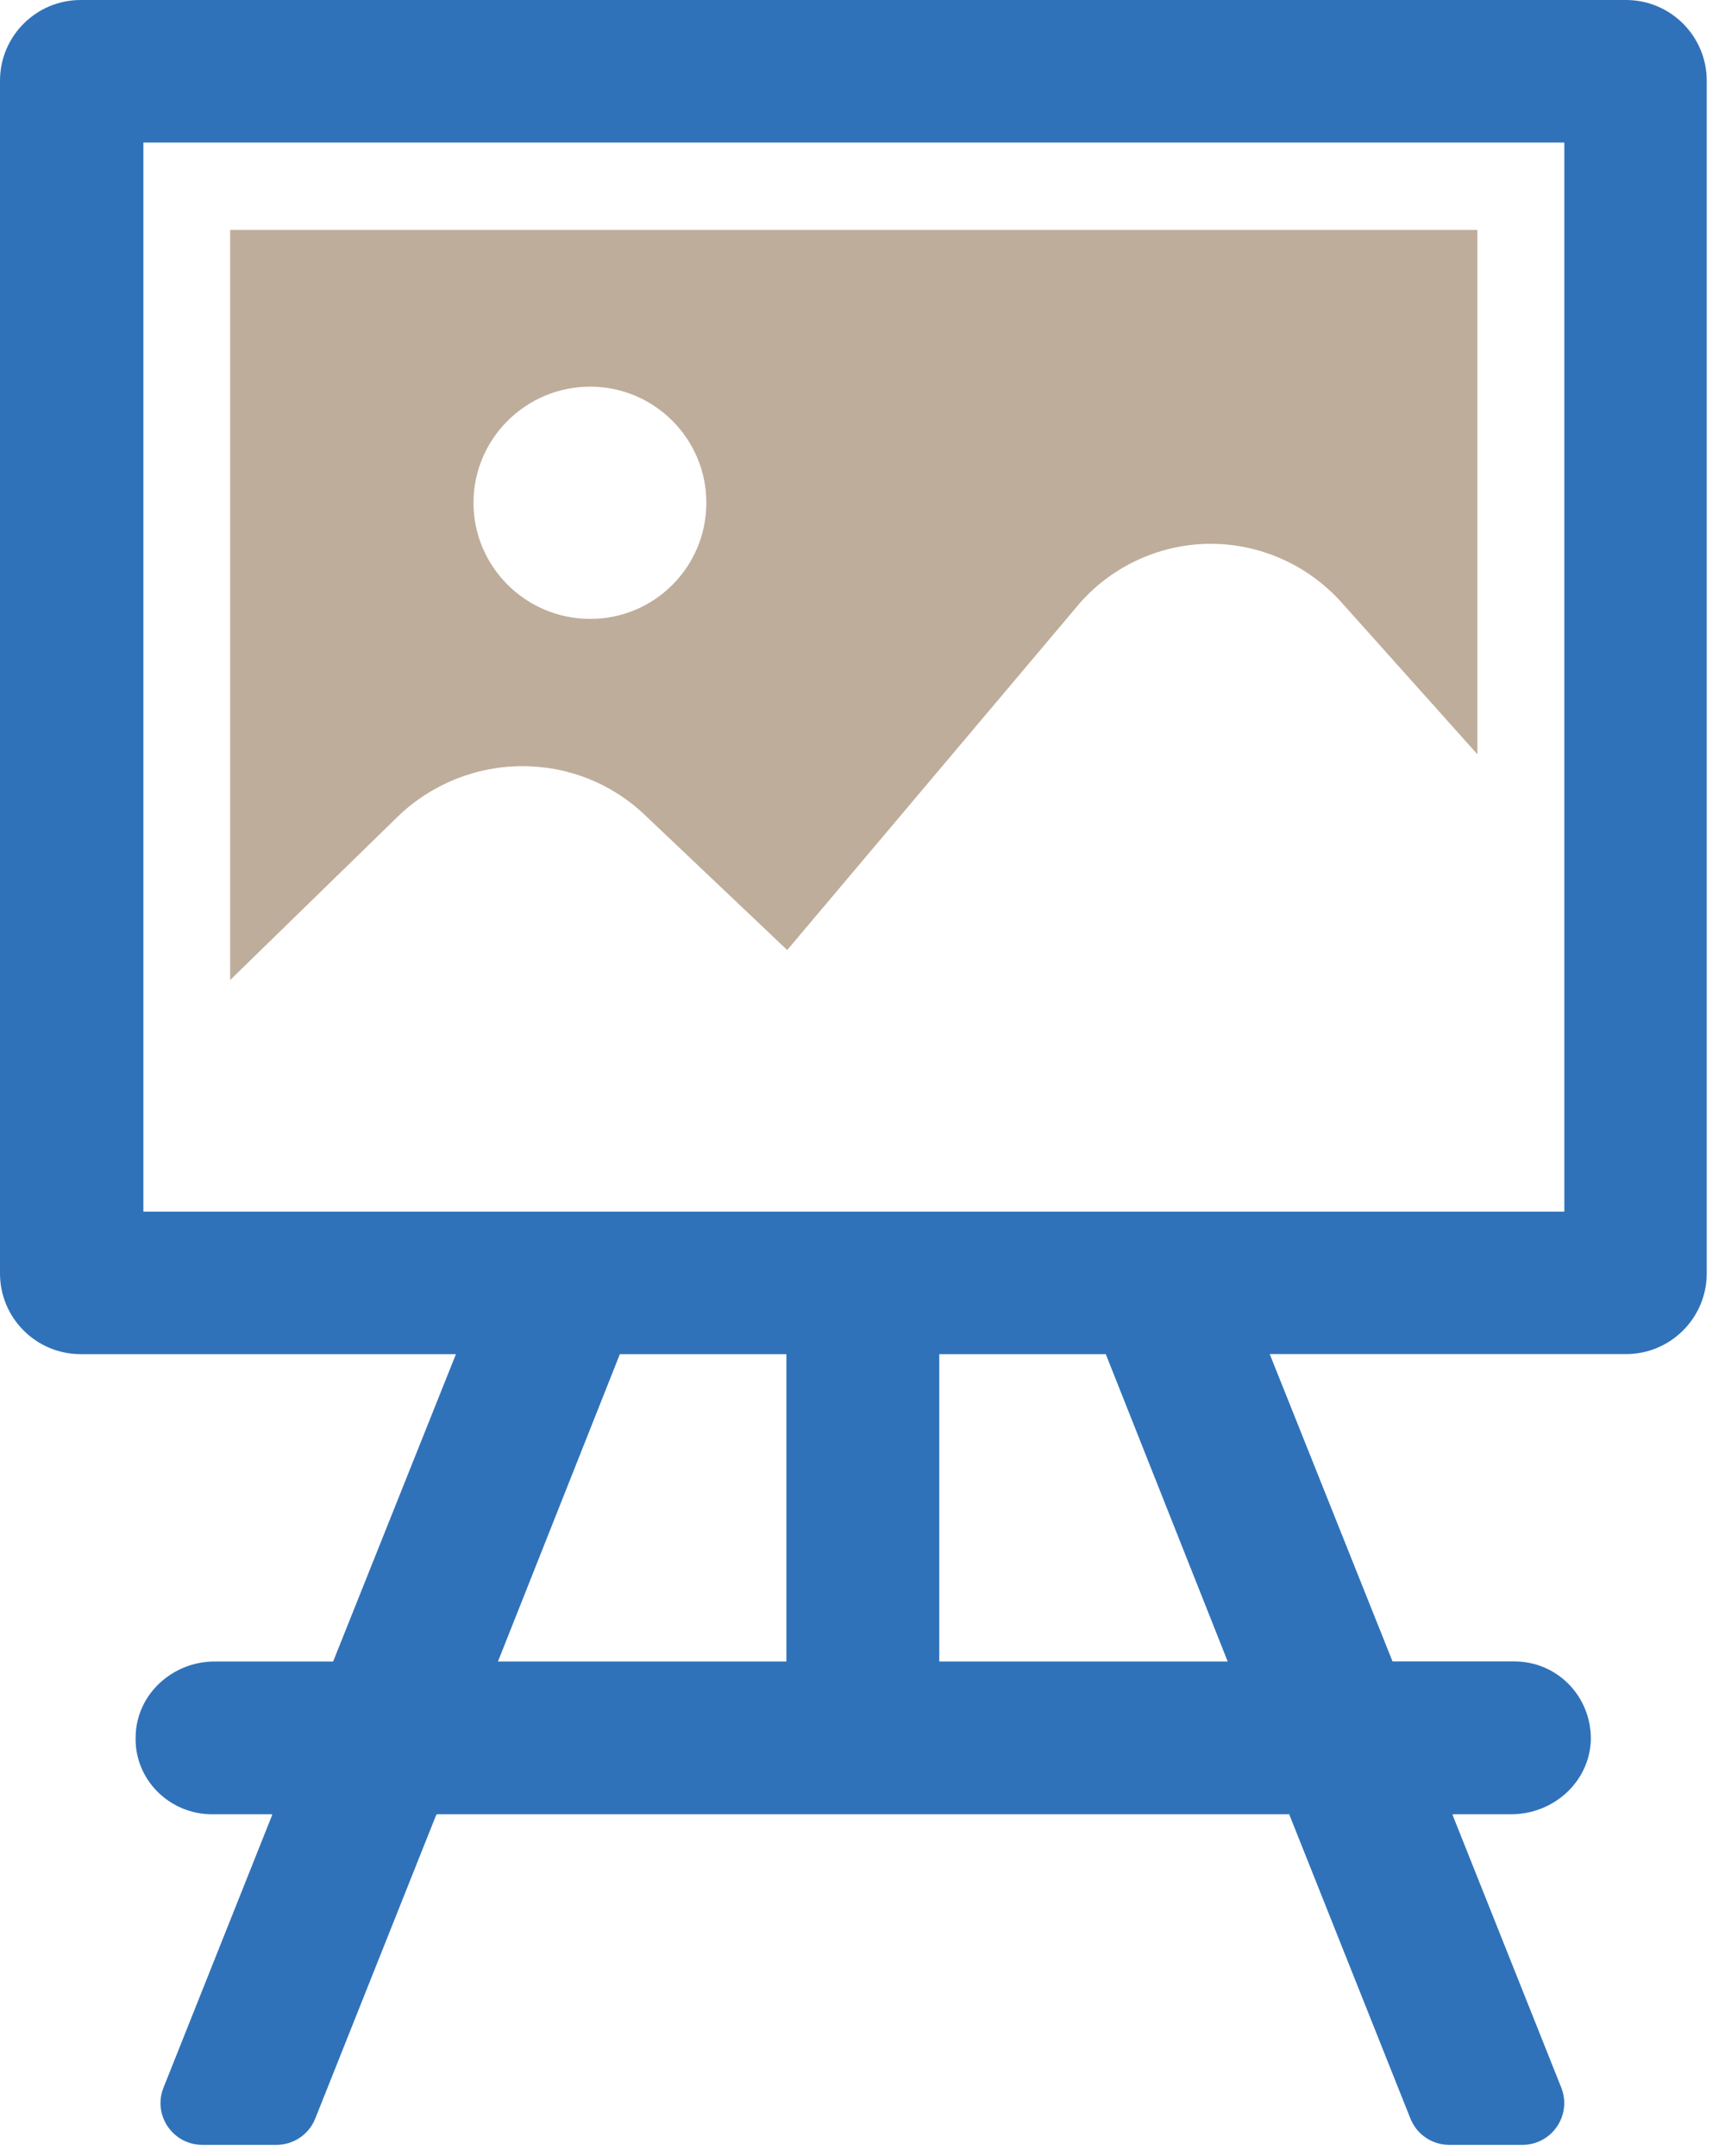
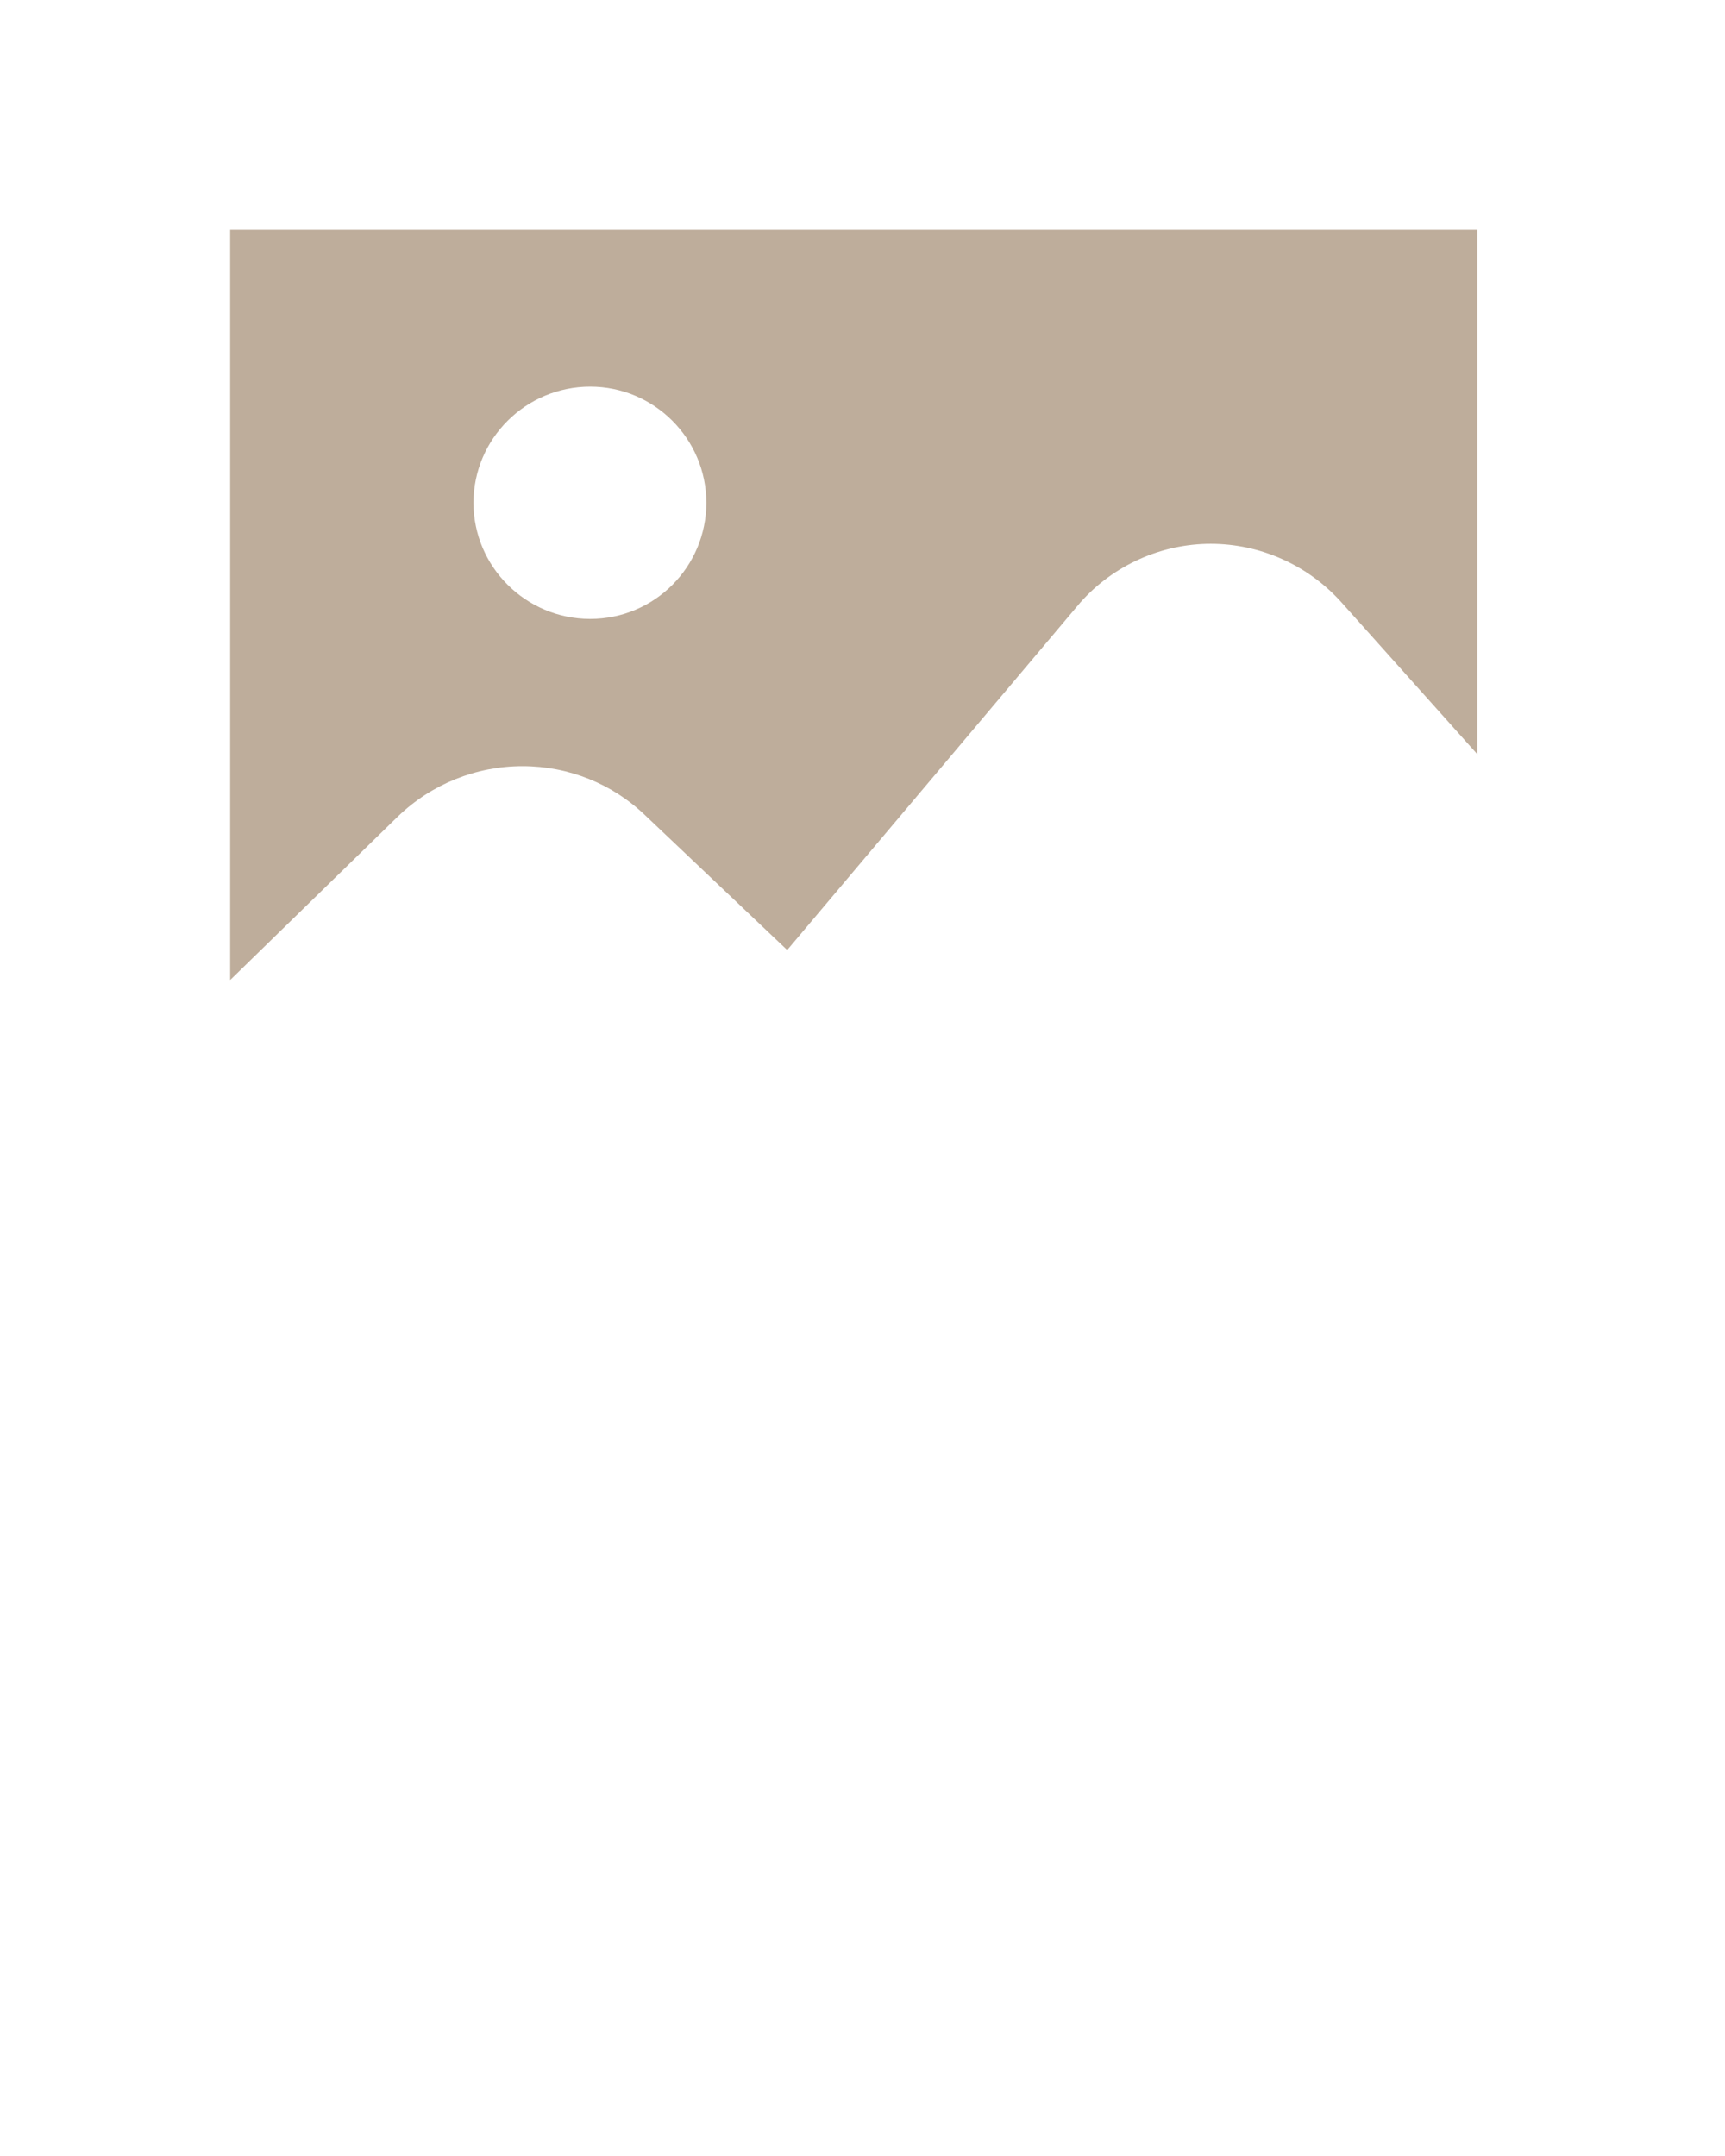
<svg xmlns="http://www.w3.org/2000/svg" width="80" height="100" viewBox="0 0 80 100" fill="none">
  <g clip-path="url(#clip0_6127_219)">
-     <path d="M75.417 0H3.743C1.677 0 0 1.677 0 3.743V59.067C0 61.132 1.677 62.809 3.743 62.809H21.145L15.45 77.064H9.954C8.002 77.064 6.332 78.576 6.291 80.528C6.212 82.518 7.844 84.15 9.834 84.15H12.619V84.192L7.584 96.826C7.075 98.1 8.013 99.483 9.385 99.483H12.819C13.614 99.483 14.327 99.001 14.621 98.262L20.225 84.192L20.267 84.15H59.805V84.192L65.41 98.262C65.704 99.001 66.416 99.483 67.212 99.483H70.604C71.976 99.483 72.911 98.1 72.406 96.826L67.37 84.192V84.15H70.076C72.029 84.15 73.698 82.677 73.778 80.724C73.819 78.693 72.225 77.061 70.235 77.061H64.581L58.886 62.806H75.41C77.475 62.806 79.153 61.128 79.153 59.063V3.743C79.153 1.677 77.475 0 75.41 0H75.417ZM36.474 77.064H23.094L28.747 62.809H36.47V77.064H36.474ZM43.56 77.064V62.809H51.283L56.937 77.064H43.556H43.56ZM72.549 56.198H6.649V6.611H72.549V56.202V56.198Z" fill="#3072B9" />
-     <path d="M10.674 10.667H68.516V34.985L62.184 27.907C60.638 26.2 58.441 25.223 56.149 25.223C53.858 25.223 51.638 26.215 50.103 27.945L36.508 44.065L29.942 37.835C28.408 36.354 26.377 35.536 24.232 35.536C22.087 35.536 20.011 36.365 18.45 37.873L10.674 45.456V10.667ZM27.372 17.934C24.387 17.934 21.959 20.35 21.959 23.32C21.959 26.29 24.387 28.706 27.372 28.706C30.357 28.706 32.758 26.29 32.758 23.32C32.758 20.35 30.342 17.934 27.372 17.934Z" fill="#BEAD9B" />
+     <path d="M10.674 10.667H68.516V34.985L62.184 27.907C60.638 26.2 58.441 25.223 56.149 25.223C53.858 25.223 51.638 26.215 50.103 27.945L36.508 44.065L29.942 37.835C28.408 36.354 26.377 35.536 24.232 35.536C22.087 35.536 20.011 36.365 18.45 37.873L10.674 45.456ZM27.372 17.934C24.387 17.934 21.959 20.35 21.959 23.32C21.959 26.29 24.387 28.706 27.372 28.706C30.357 28.706 32.758 26.29 32.758 23.32C32.758 20.35 30.342 17.934 27.372 17.934Z" fill="#BEAD9B" />
  </g>
  <defs>
    <clipPath id="clip0_6127_219">
      <rect width="79.16" height="99.483" fill="white" />
    </clipPath>
  </defs>
</svg>